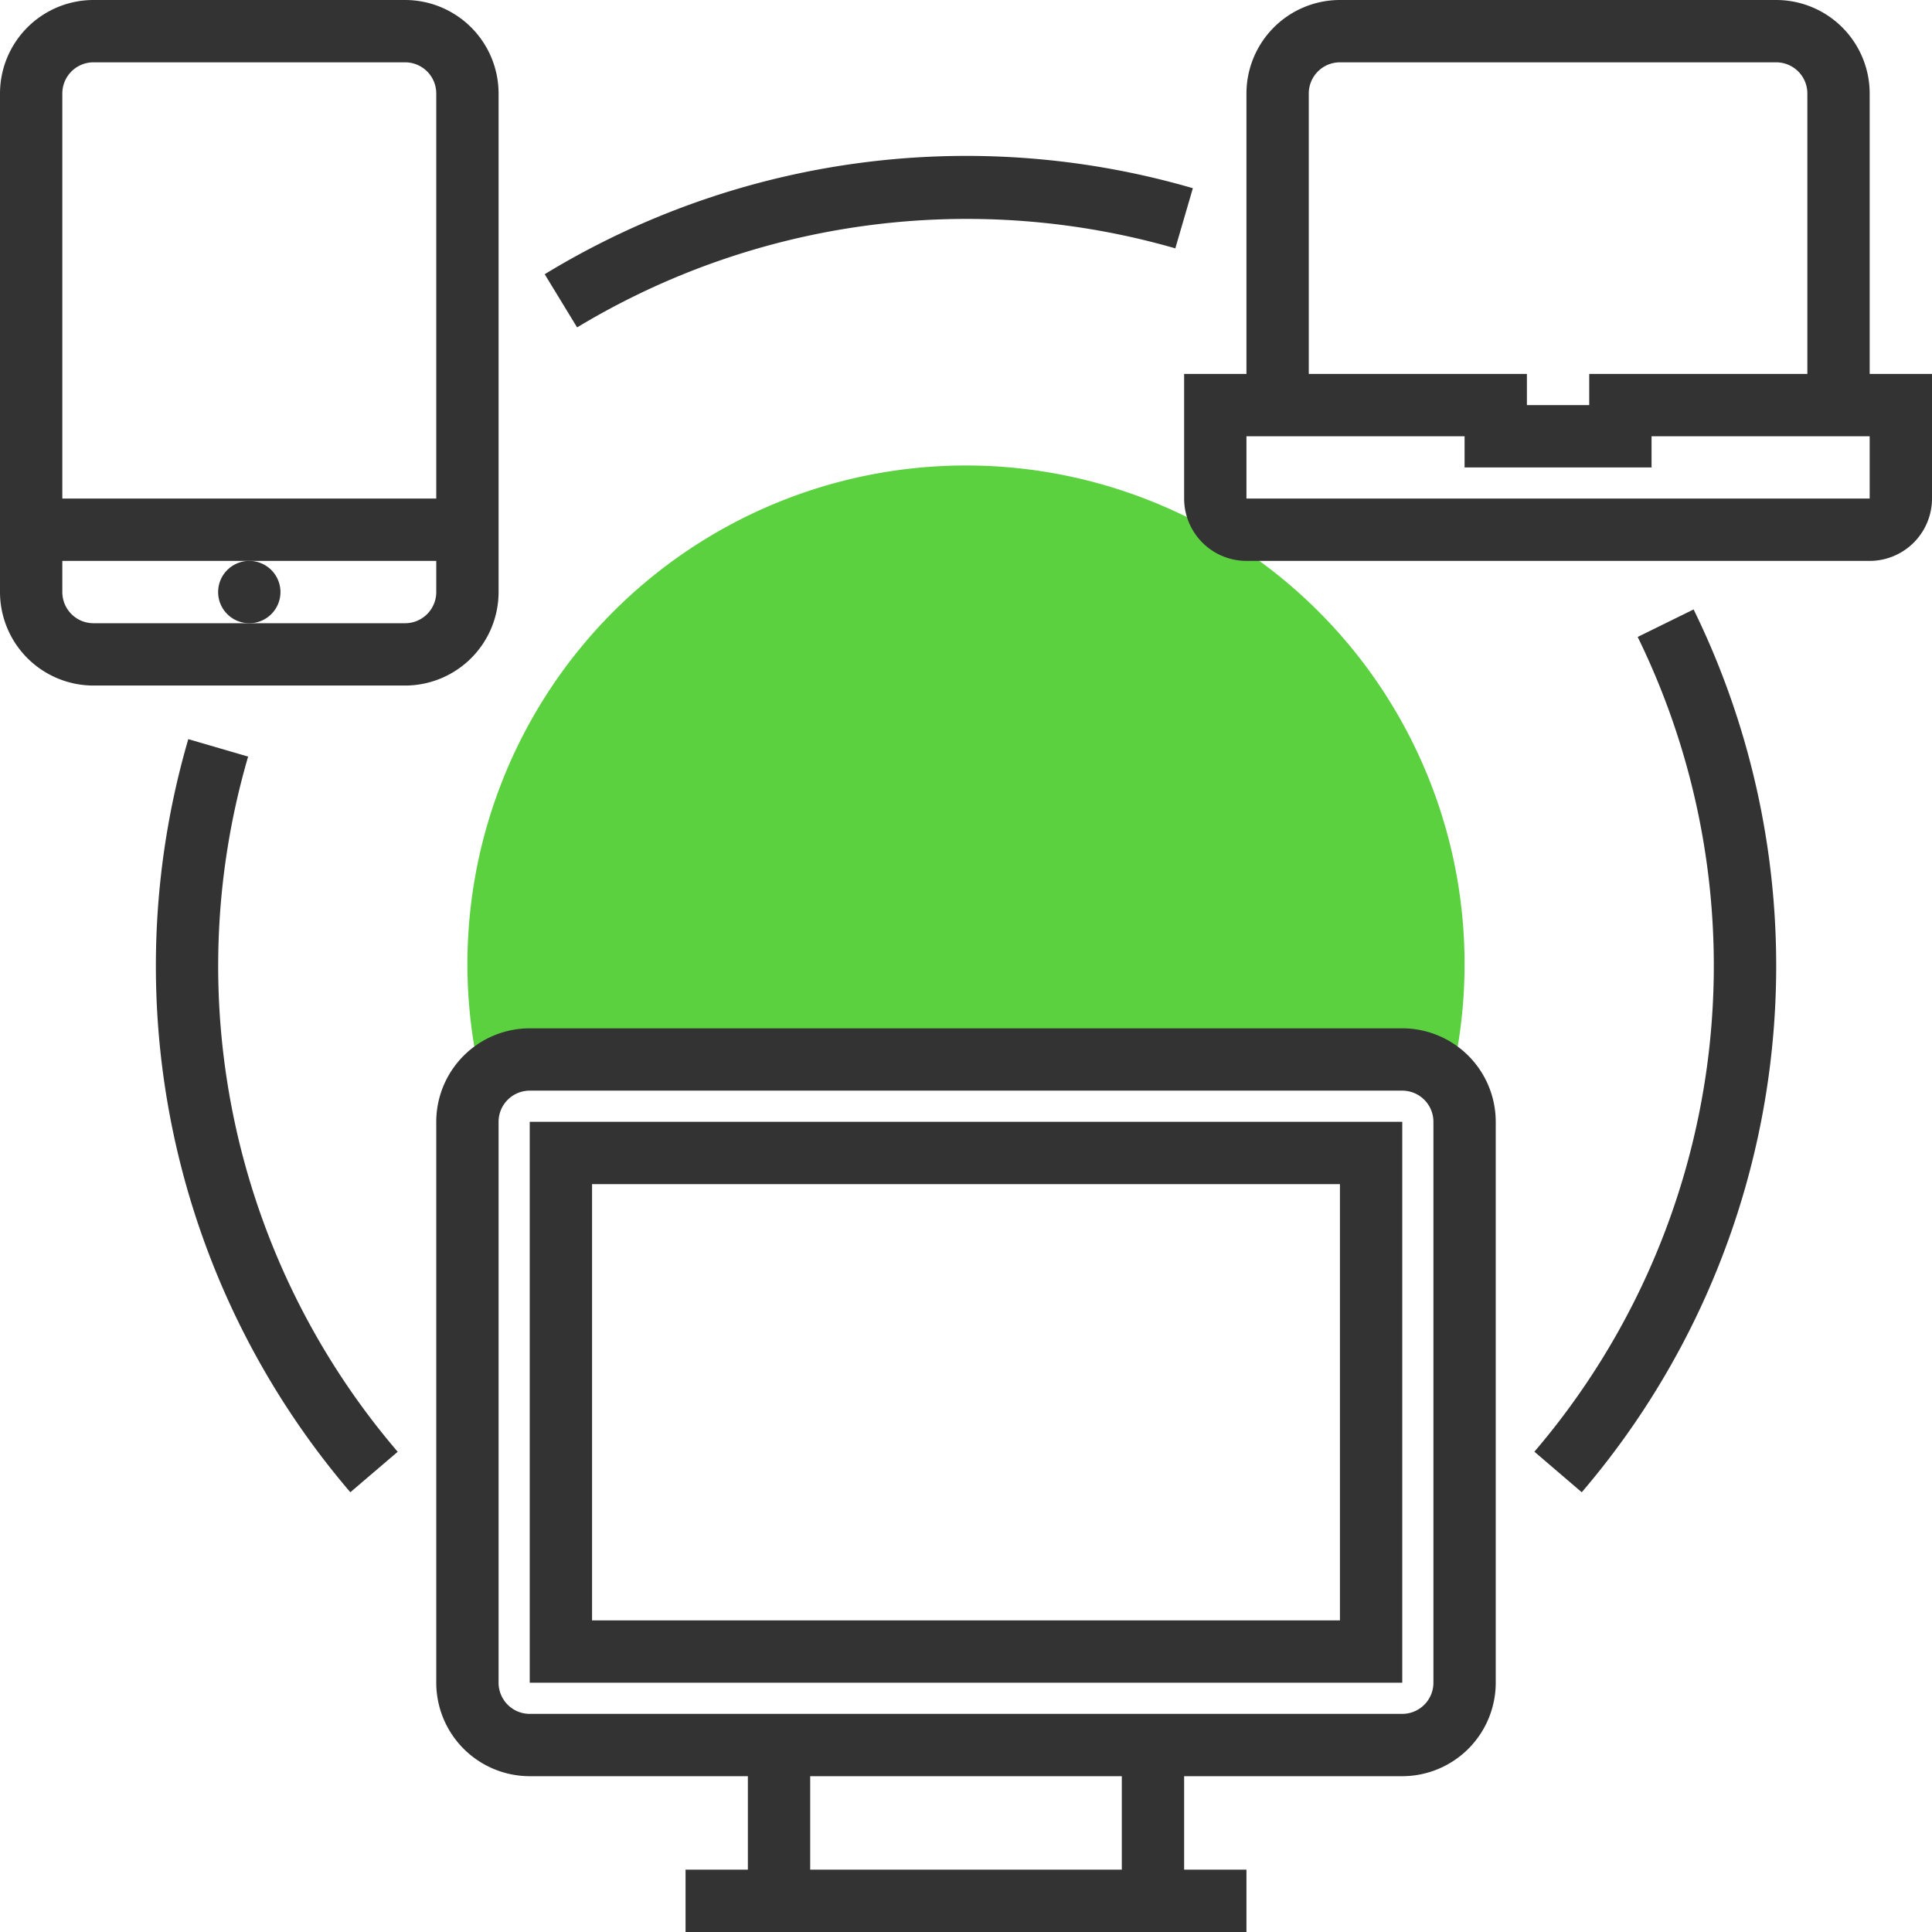
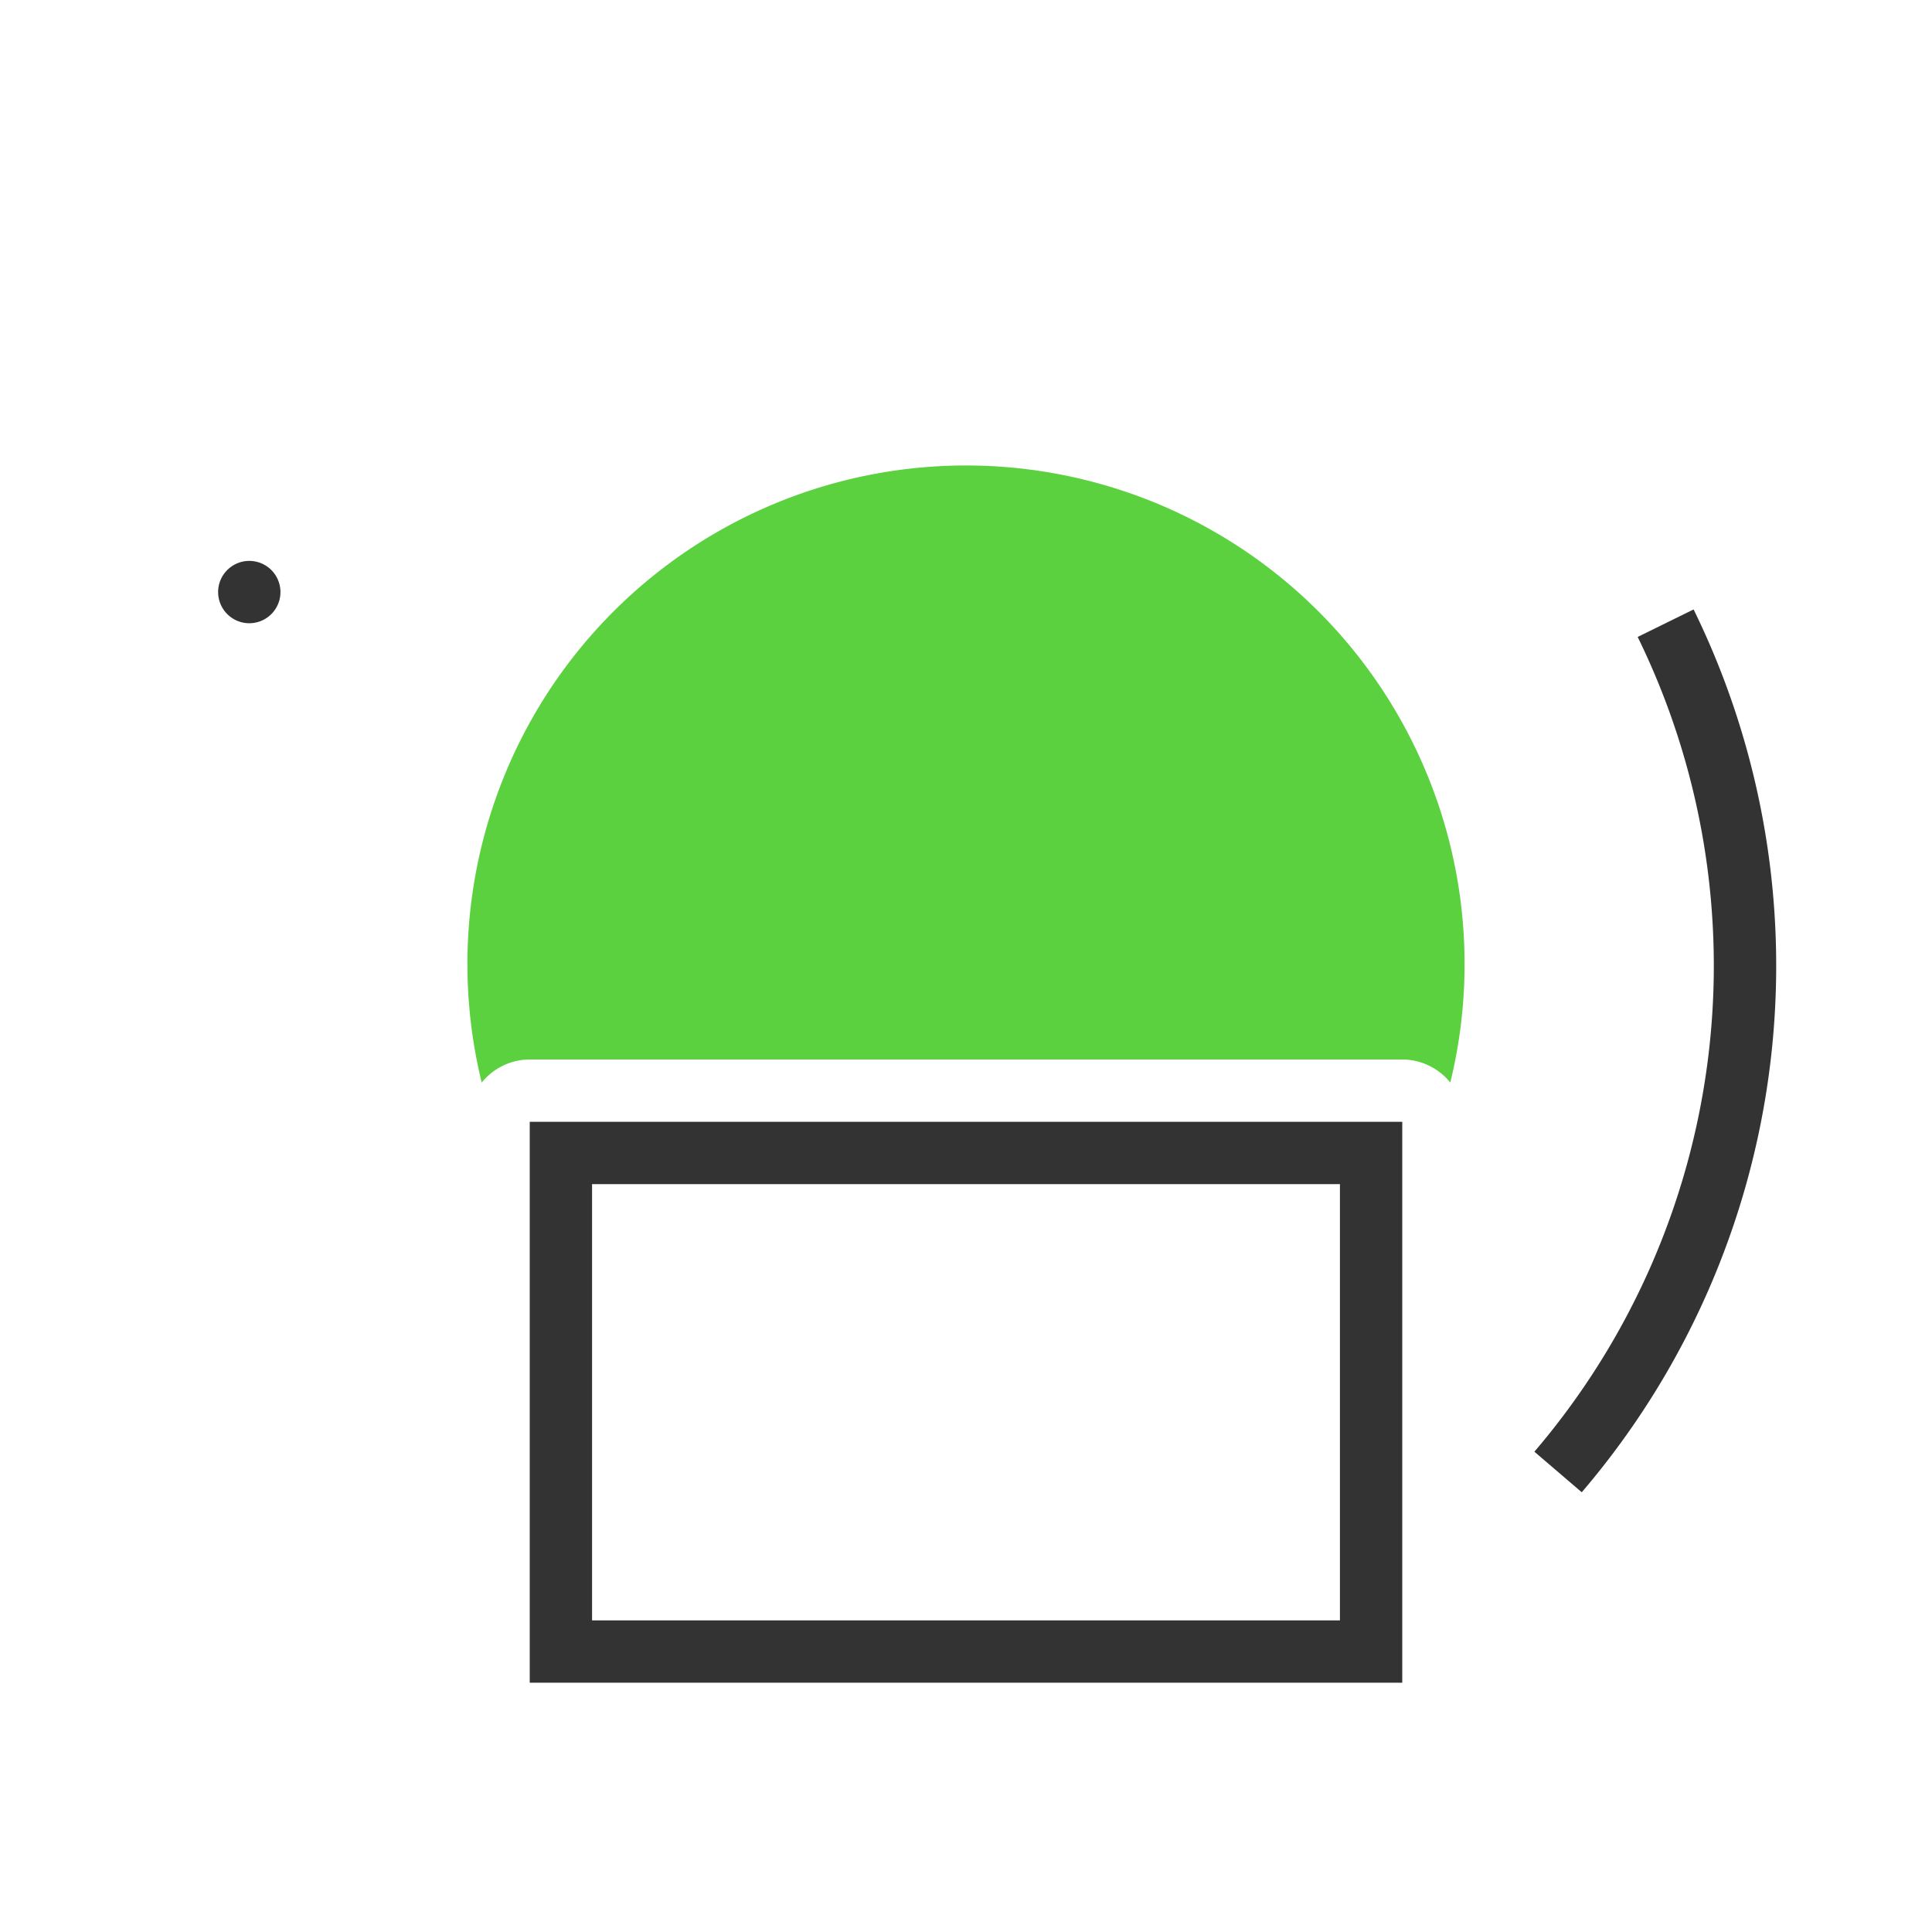
<svg xmlns="http://www.w3.org/2000/svg" viewBox="0 0 232.5 232.5">
  <defs>
    <style>.cls-1{fill:#5bd140;}.cls-2{fill:#333;}</style>
  </defs>
  <title>responqive</title>
  <g id="Calque_2" data-name="Calque 2">
    <g id="Calque_1-2" data-name="Calque 1">
      <path class="cls-1" d="M63.75,127.5h105a7.44,7.44,0,0,1,5.78,2.78,60,60,0,1,0-116.56,0,7.44,7.44,0,0,1,5.78-2.78Zm0,0" />
-       <path class="cls-2" d="M168.75,123.75h-105A11.26,11.26,0,0,0,52.5,135v67.5a11.26,11.26,0,0,0,11.25,11.25H90V225H82.5v7.5H150V225h-7.5V213.75h26.25A11.26,11.26,0,0,0,180,202.5V135a11.26,11.26,0,0,0-11.25-11.25ZM135,225H97.5V213.75H135Zm37.5-22.5a3.75,3.75,0,0,1-3.75,3.75h-105A3.75,3.75,0,0,1,60,202.5V135a3.75,3.75,0,0,1,3.75-3.75h105A3.75,3.75,0,0,1,172.5,135Zm0,0" />
      <path class="cls-2" d="M63.75,202.5h105V135h-105Zm7.5-60h90V195h-90Zm0,0" />
-       <path class="cls-2" d="M60,71.25v-60A11.26,11.26,0,0,0,48.75,0H11.25A11.26,11.26,0,0,0,0,11.25v60A11.26,11.26,0,0,0,11.25,82.5h37.5A11.26,11.26,0,0,0,60,71.25ZM11.25,7.5h37.5a3.75,3.75,0,0,1,3.75,3.75V60H7.5V11.25A3.75,3.75,0,0,1,11.25,7.5ZM48.75,75H11.25A3.75,3.75,0,0,1,7.5,71.25V67.5h45v3.75A3.75,3.75,0,0,1,48.75,75Zm0,0" />
      <path class="cls-2" d="M33.75,71.25A3.75,3.75,0,1,1,30,67.5a3.75,3.75,0,0,1,3.75,3.75Zm0,0" />
-       <path class="cls-2" d="M225,45V11.25A11.26,11.26,0,0,0,213.75,0h-52.5A11.26,11.26,0,0,0,150,11.25V45h-7.5V60a7.51,7.51,0,0,0,7.5,7.5h75a7.51,7.51,0,0,0,7.5-7.5V45ZM157.5,11.25a3.75,3.75,0,0,1,3.75-3.75h52.5a3.75,3.75,0,0,1,3.75,3.75V45H191.25v3.75h-7.5V45H157.5ZM225,60H150V52.5h26.25v3.75h22.5V52.5H225Zm0,0" />
-       <path class="cls-2" d="M29.86,91.05l-7.2-2.1a97.42,97.42,0,0,0,19.5,90.63l5.7-4.87a89.9,89.9,0,0,1-18-83.66Zm0,0" />
-       <path class="cls-2" d="M141.45,29.85l2.1-7.2A97.52,97.52,0,0,0,65.55,33l3.9,6.4a90.72,90.72,0,0,1,72-9.51Zm0,0" />
      <path class="cls-2" d="M197.08,76.65a90,90,0,0,1-12.43,98.05l5.7,4.88A97.47,97.47,0,0,0,203.81,73.34Zm0,0" />
    </g>
  </g>
</svg>